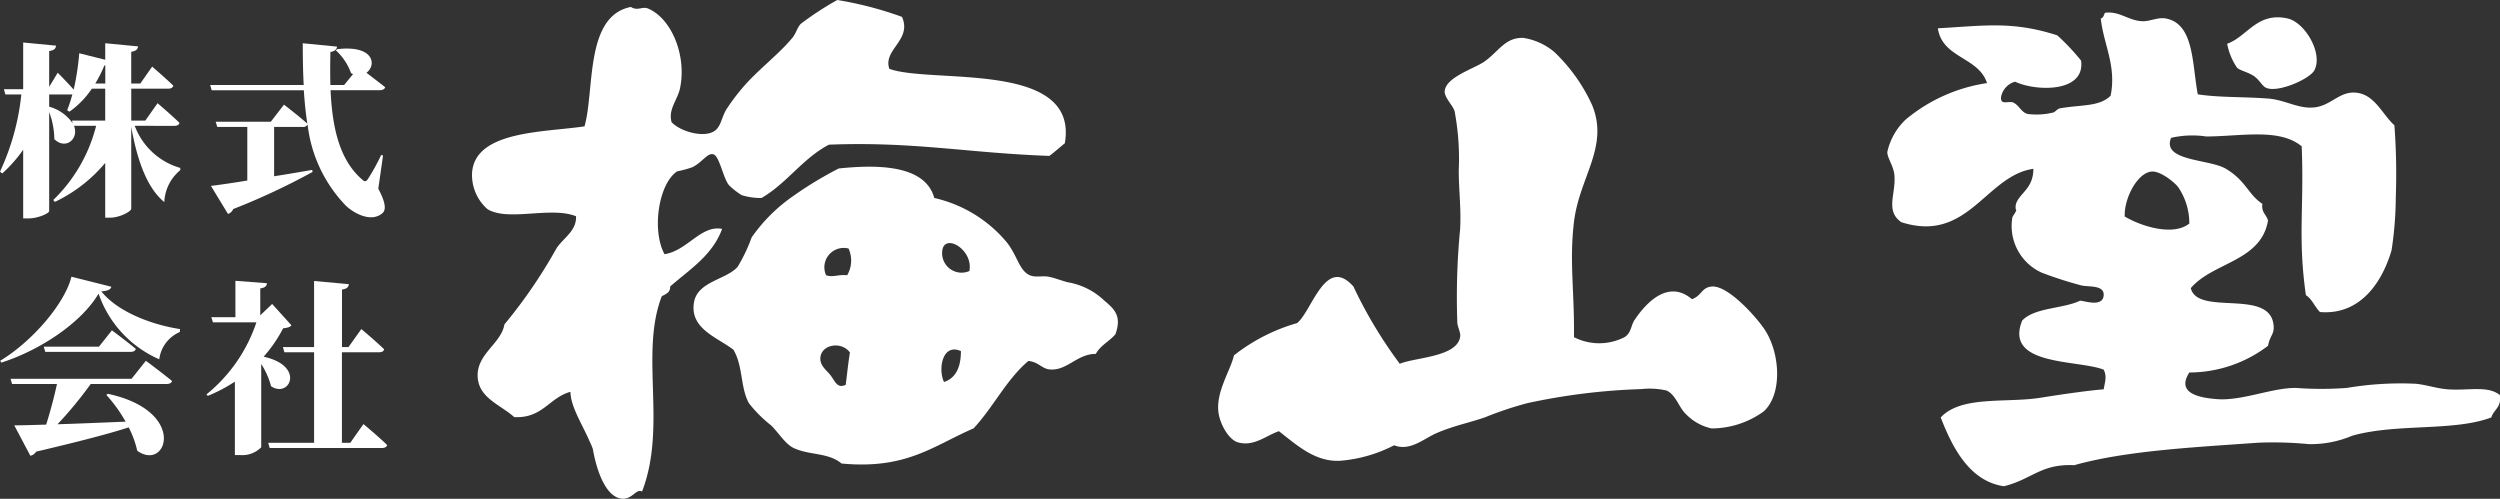
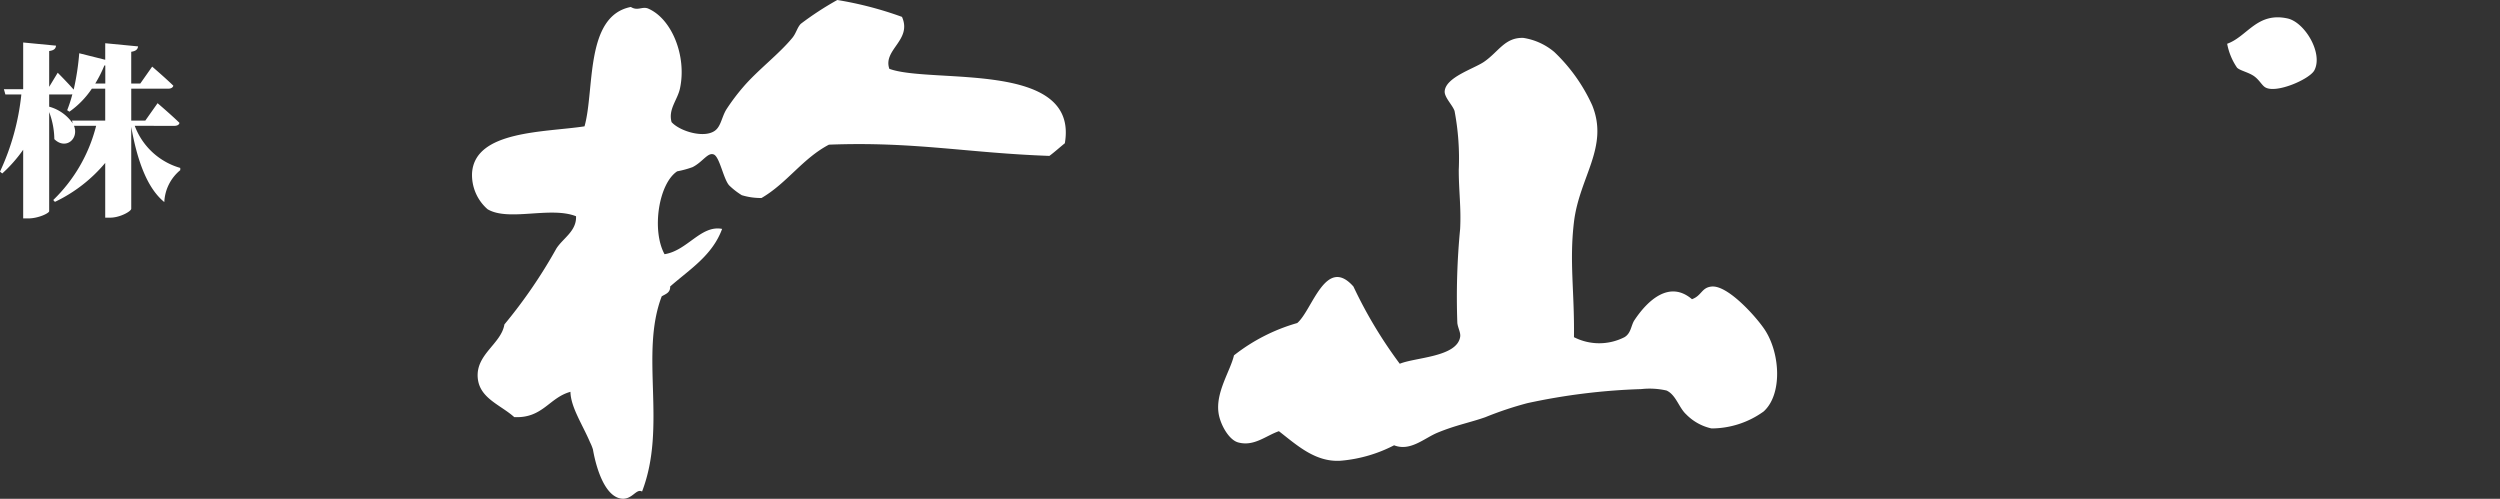
<svg xmlns="http://www.w3.org/2000/svg" width="158.105" height="31.544" viewBox="0 0 158.105 31.544">
  <rect x="0" y="0" width="158.105" height="31.544" fill="#333333" stroke="none" />
  <defs>
    <clipPath id="a">
      <rect width="158.105" height="31.544" fill="none" />
    </clipPath>
  </defs>
  <g transform="translate(0 0)" clip-path="url(#a)">
    <path d="M81.6,20.763a3.508,3.508,0,0,0,3.2,0c.42-.252.412-.751.623-1.068.841-1.266,2.22-2.548,3.642-1.332.622-.224.6-.736,1.242-.8,1.045-.1,2.878,1.983,3.377,2.753.974,1.506,1.1,4.085-.091,5.151A5.652,5.652,0,0,1,90.3,26.536a3.208,3.208,0,0,1-1.6-.889c-.467-.428-.645-1.238-1.244-1.509a4.828,4.828,0,0,0-1.6-.09,39.736,39.736,0,0,0-7.2.889A21.94,21.94,0,0,0,76,25.824c-.955.338-1.863.5-3.02.978-.846.348-1.726,1.206-2.753.8a8.964,8.964,0,0,1-3.375.976c-1.606.107-2.78-.992-3.909-1.867-.825.282-1.572.983-2.576.71-.6-.163-1.142-1.156-1.242-1.865-.192-1.313.751-2.664.976-3.641a11.609,11.609,0,0,1,4-2.044c.95-.8,1.8-4.294,3.555-2.309a28.389,28.389,0,0,0,2.93,4.884c.992-.411,3.592-.418,3.818-1.687.051-.276-.138-.562-.177-.889a45.057,45.057,0,0,1,.177-5.952c.07-1.343-.087-2.4-.087-3.731a16.14,16.14,0,0,0-.266-3.729c-.126-.37-.65-.862-.624-1.245.064-.89,1.842-1.42,2.49-1.864.924-.635,1.313-1.551,2.486-1.511a3.977,3.977,0,0,1,1.954.889,10.792,10.792,0,0,1,2.4,3.375c1.071,2.642-.809,4.523-1.154,7.373-.3,2.508.035,4.384,0,7.284" transform="translate(17.938 0.559)" fill="#fff" fill-rule="evenodd" />
-     <path d="M111.2,5.781c1.382.211,2.848.146,4.44.266,1.158.086,2.024.742,3.109.533.979-.19,1.508-1.064,2.577-.889,1.111.182,1.576,1.4,2.309,2.044a41.071,41.071,0,0,1,.089,4.53,22.967,22.967,0,0,1-.267,3.375c-.6,2.052-2,4.118-4.528,3.909-.332-.321-.488-.817-.89-1.066-.521-3.649-.106-5.54-.266-9.415-1.41-1.165-3.814-.63-6.039-.622a5.957,5.957,0,0,0-2.221.087c-.609,1.49,2.423,1.332,3.465,1.955,1.276.763,1.4,1.618,2.311,2.221-.085.558.27.675.353,1.065-.459,2.591-3.486,2.614-4.884,4.265.445,1.8,5.081-.042,5.241,2.4.034.537-.224.571-.357,1.245a8.237,8.237,0,0,1-4.974,1.688c-.782,1.208.366,1.588,1.777,1.687,1.569.112,3.5-.735,4.973-.709a22.017,22.017,0,0,0,3.2,0,20.5,20.5,0,0,1,4.355-.266c.669.061,1.343.3,2.04.353,1.317.094,2.514-.252,3.287.356.13.782-.383.92-.536,1.422-2.388.9-5.953.358-8.791,1.154a6.712,6.712,0,0,1-2.753.533,23.4,23.4,0,0,0-3.2-.089c-4.106.293-8.382.506-11.635,1.422-2.105-.1-2.659.888-4.442,1.331-2.144-.312-3.233-2.372-4-4.351,1.3-1.4,4.148-.9,6.308-1.245.892-.143,2.851-.444,4-.533.09-.523.209-.807,0-1.244-1.661-.643-6.318-.218-5.153-3.108.8-.829,2.529-.729,3.641-1.244.12-.073,1.457.488,1.512-.356.04-.673-1-.508-1.423-.622a24.942,24.942,0,0,1-2.486-.8A3.235,3.235,0,0,1,99.47,13.6c.033-.167.206-.3.266-.534-.031.129-.112-.172,0-.442.269-.634,1.065-.922,1.068-2.133-3.008.428-4.127,4.729-8.349,3.376-1.055-.726-.312-1.83-.445-3.02-.064-.558-.451-1.052-.443-1.422a4.029,4.029,0,0,1,1.154-2.043A10.412,10.412,0,0,1,97.873,5.07c-.532-1.662-2.826-1.562-3.11-3.465,3.015-.173,4.725-.46,7.55.444a13.911,13.911,0,0,1,1.509,1.6c.271,2.047-2.883,1.95-4.174,1.331a1.236,1.236,0,0,0-.889.976c-.043.559.493.2.8.357.373.2.48.607.888.71a4.409,4.409,0,0,0,1.6-.09c.155-.036.256-.232.443-.267,1.343-.239,2.491-.09,3.2-.8.383-1.9-.455-3.252-.623-4.886.184-.023.181-.237.269-.356.924-.13,1.5.523,2.4.533.442.007.946-.259,1.421-.177,1.82.314,1.678,2.859,2.044,4.8m-1.245,5.861c-.282-.349-1.154-1.035-1.688-.976-.906.1-1.735,1.717-1.687,2.843,1.1.648,3.085,1.245,4.085.444a4.058,4.058,0,0,0-.71-2.311" transform="translate(27.791 0.185)" fill="#fff" fill-rule="evenodd" />
    <path d="M108.055,2.512c1.28-.458,1.887-2.023,3.819-1.6,1.09.24,2.267,2.209,1.691,3.287-.308.563-2.432,1.487-3.109,1.065-.206-.125-.377-.478-.712-.71-.355-.245-.889-.345-1.068-.533a3.961,3.961,0,0,1-.622-1.511" transform="translate(32.796 0.255)" fill="#fff" fill-rule="evenodd" />
    <path d="M50.091,1.066c.654,1.477-1.219,2.067-.8,3.286,2.651.974,12-.574,11.1,4.707-.328.265-.637.547-.976.8-5.2-.184-8.547-.918-13.944-.71-1.67.876-2.654,2.438-4.264,3.373a4.158,4.158,0,0,1-1.246-.177,4.618,4.618,0,0,1-.8-.622c-.366-.411-.6-1.808-.976-1.955s-.691.473-1.334.8a6.121,6.121,0,0,1-.976.267c-1.178.776-1.624,3.738-.8,5.241,1.444-.224,2.3-1.859,3.641-1.6-.619,1.688-2.057,2.561-3.286,3.642.016.4-.292.477-.533.622-1.4,3.66.344,8.213-1.244,12.347-.369-.223-.63.553-1.332.444-.991-.153-1.547-1.811-1.775-3.109a2.913,2.913,0,0,0-.179-.443c-.485-1.137-1.228-2.241-1.242-3.2-1.352.368-1.751,1.685-3.555,1.6-.873-.783-2.2-1.187-2.309-2.486-.124-1.493,1.487-2.147,1.687-3.376a31.659,31.659,0,0,0,3.286-4.8c.428-.665,1.284-1.1,1.244-2.041-1.607-.64-4.269.348-5.595-.444a2.869,2.869,0,0,1-.98-2.31c.194-2.672,4.581-2.548,7.111-2.932.652-2.3.007-6.974,2.93-7.55.424.266.687-.033,1.064.089,1.536.635,2.481,3.037,2.043,5.064-.154.726-.757,1.318-.531,2.13.531.588,2.079,1.043,2.752.534.374-.282.42-.856.71-1.332a13.056,13.056,0,0,1,1.068-1.422c.916-1.07,2.256-2.074,3.108-3.11.242-.293.308-.654.533-.886A19.524,19.524,0,0,1,46,0a22.581,22.581,0,0,1,4.087,1.066" transform="translate(6.952 0)" fill="#fff" fill-rule="evenodd" />
-     <path d="M60.33,18.685c-.382.447-.952.705-1.242,1.242-1.2-.005-1.83,1.1-2.933.978-.5-.055-.673-.463-1.331-.533-1.393,1.182-2.22,2.933-3.465,4.264-2.556,1.105-4.239,2.611-8.35,2.222-.83-.7-2.043-.517-3.02-.976-.537-.257-.906-.9-1.421-1.423a8.231,8.231,0,0,1-1.422-1.421c-.549-1.026-.358-2.34-.976-3.376-1.019-.789-2.792-1.33-2.488-3.018.24-1.306,2.035-1.412,2.754-2.222a10.55,10.55,0,0,0,.889-1.865A10.378,10.378,0,0,1,39.9,9.98,23.406,23.406,0,0,1,42.832,8.2c2.423-.255,5.466-.244,6.042,1.865a8.381,8.381,0,0,1,4.617,2.843c.648.846.765,1.755,1.421,2.043.352.154.785.029,1.156.089s.832.249,1.242.355a4.4,4.4,0,0,1,2.311,1.155c.66.558,1.117.979.709,2.133m-10.925-5.42a1.231,1.231,0,0,0,1.688,1.423c.255-1.292-1.42-2.335-1.688-1.423m-7.373,1.689c.439.153.753-.061,1.333,0a1.832,1.832,0,0,0,.087-1.689,1.224,1.224,0,0,0-1.421,1.689m1.509,4.886c-.517-.712-1.743-.527-1.863.266-.083.537.382.851.62,1.155.314.4.429.879.975.623.124-.95.129-1.167.267-2.044m5.951,1.865c.756-.254,1.068-.948,1.068-1.954-1.19-.531-1.453,1.18-1.068,1.954" transform="translate(10.212 2.455)" fill="#fff" fill-rule="evenodd" />
    <path d="M8.521,7.331A4.351,4.351,0,0,0,11.4,9.994v.141a2.77,2.77,0,0,0-1.009,2.018C9.247,11.226,8.649,9.359,8.3,7.4v5.175c0,.164-.717.564-1.327.564H6.654V9.677a9.4,9.4,0,0,1-3.181,2.464l-.106-.117A9.879,9.879,0,0,0,6.08,7.331h-1.4c.328.843-.54,1.536-1.244.843A5,5,0,0,0,3.11,6.462v6.266c0,.13-.692.459-1.315.459H1.466V8.844a8.875,8.875,0,0,1-1.324,1.5L0,10.229A15.259,15.259,0,0,0,1.35,5.347H.34l-.093-.33H1.466V2.061l2.078.2c-.022.176-.106.295-.434.34V4.866l.54-.892s.61.609,1.01,1.068a15.965,15.965,0,0,0,.351-2.3l1.644.412V2.108l2.078.2c-.025.164-.106.293-.434.34V4.655h.574l.751-1.068s.846.726,1.339,1.207c-.035.13-.164.189-.328.189H8.3V7h.89l.776-1.1s.88.751,1.384,1.244c-.023.129-.153.189-.328.189ZM4.554,7h2.1V4.983H5.808A5.57,5.57,0,0,1,4.39,6.438l-.142-.094a8.271,8.271,0,0,0,.328-1.009.426.426,0,0,1-.128.012H3.11v.774A2.647,2.647,0,0,1,4.6,7.179ZM6.6,3.516a7.955,7.955,0,0,1-.575,1.139h.634V3.516Z" transform="translate(0 0.626)" fill="#fff" />
-     <path d="M20.829,11.3c.444.833.516,1.314.27,1.537-.692.622-1.795.035-2.324-.469a8.827,8.827,0,0,1-2.417-5.128.316.316,0,0,1-.317.153h-1.8V10.51c.764-.116,1.575-.258,2.408-.4l.023.128a43.036,43.036,0,0,1-5.022,2.348.5.5,0,0,1-.328.305L10.245,11.12c.5-.059,1.314-.176,2.3-.339V7.39h-1.9l-.1-.328h3.486l.834-1.079s.915.7,1.478,1.2c-.107-.67-.176-1.386-.223-2.112H10.292l-.094-.33h5.914C16.065,3.892,16.053,3,16.053,2.1l2.169.212c-.022.153-.117.293-.421.34-.013.7-.023,1.408,0,2.088h.869l.561-.691c-.046-.025-.081-.036-.126-.06a3.581,3.581,0,0,0-.963-1.443l.081-.072c2.372-.28,2.5,1.032,1.856,1.491.352.27.832.634,1.185.915-.035.129-.176.189-.353.189h-3.1c.106,2.335.549,4.4,1.993,5.644.154.153.248.153.375-.036a13.37,13.37,0,0,0,.833-1.513l.117.036Z" transform="translate(3.095 0.636)" fill="#fff" />
-     <path d="M7.039,14.06c-.047.176-.211.258-.635.292,1.081,1.352,3.321,2.136,4.977,2.384l-.012.186a2.171,2.171,0,0,0-1.3,1.725,7.018,7.018,0,0,1-3.838-4.153C5.172,16.3,2.58,18.06.079,18.858l-.07-.116c2.09-1.267,4.1-3.662,4.506-5.317Zm2.182,4.682s1.032.763,1.655,1.279c-.035.129-.164.189-.342.189h-4.8a25.179,25.179,0,0,1-2.1,2.546c1.244-.036,2.722-.1,4.307-.164A9.069,9.069,0,0,0,6.721,20.9l.1-.07c5.093,1.1,3.719,4.952,1.855,3.6a6.136,6.136,0,0,0-.54-1.478c-1.3.422-3.123.892-5.858,1.537a.533.533,0,0,1-.362.258L.9,22.825c.481,0,1.173-.022,2.017-.047.248-.785.517-1.783.682-2.568H.76l-.094-.33H8.318ZM7.074,16.817s.939.692,1.513,1.173c-.035.13-.164.189-.328.189h-5.4l-.094-.328H6.253Z" transform="translate(0.003 4.075)" fill="#fff" />
-     <path d="M15.393,16.44c-.106.119-.236.153-.528.188a8.62,8.62,0,0,1-1.233,1.795c2.663.588,1.631,2.654.471,1.867a4.975,4.975,0,0,0-.623-1.408V24.15a1.675,1.675,0,0,1-1.349.493h-.317V20a9.659,9.659,0,0,1-1.714.9l-.082-.094a9.871,9.871,0,0,0,3.157-4.554H10.428l-.106-.328h1.526v-2.3l1.994.153c-.01.164-.106.282-.422.328v1.7l.751-.717Zm4.552,6.244s.962.8,1.5,1.326c-.034.129-.164.188-.328.188h-7.1l-.094-.328h2.9V18.142H14.946l-.093-.328h1.97V13.636l2.2.2c-.023.176-.106.293-.434.34v3.638h.411l.811-1.138s.915.763,1.443,1.279c-.025.129-.153.188-.328.188H18.584v5.726h.528Z" transform="translate(3.04 4.135)" fill="#fff" />
  </g>
</svg>